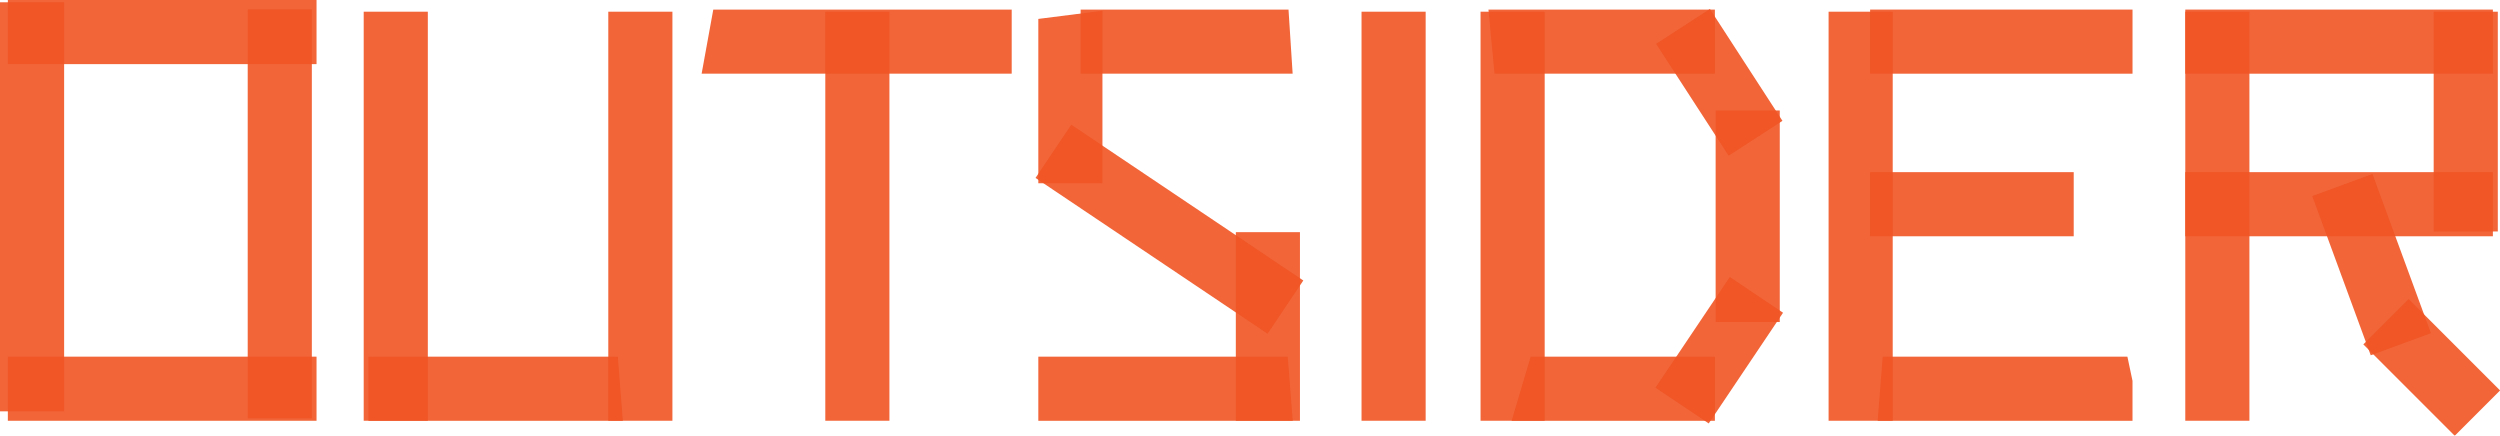
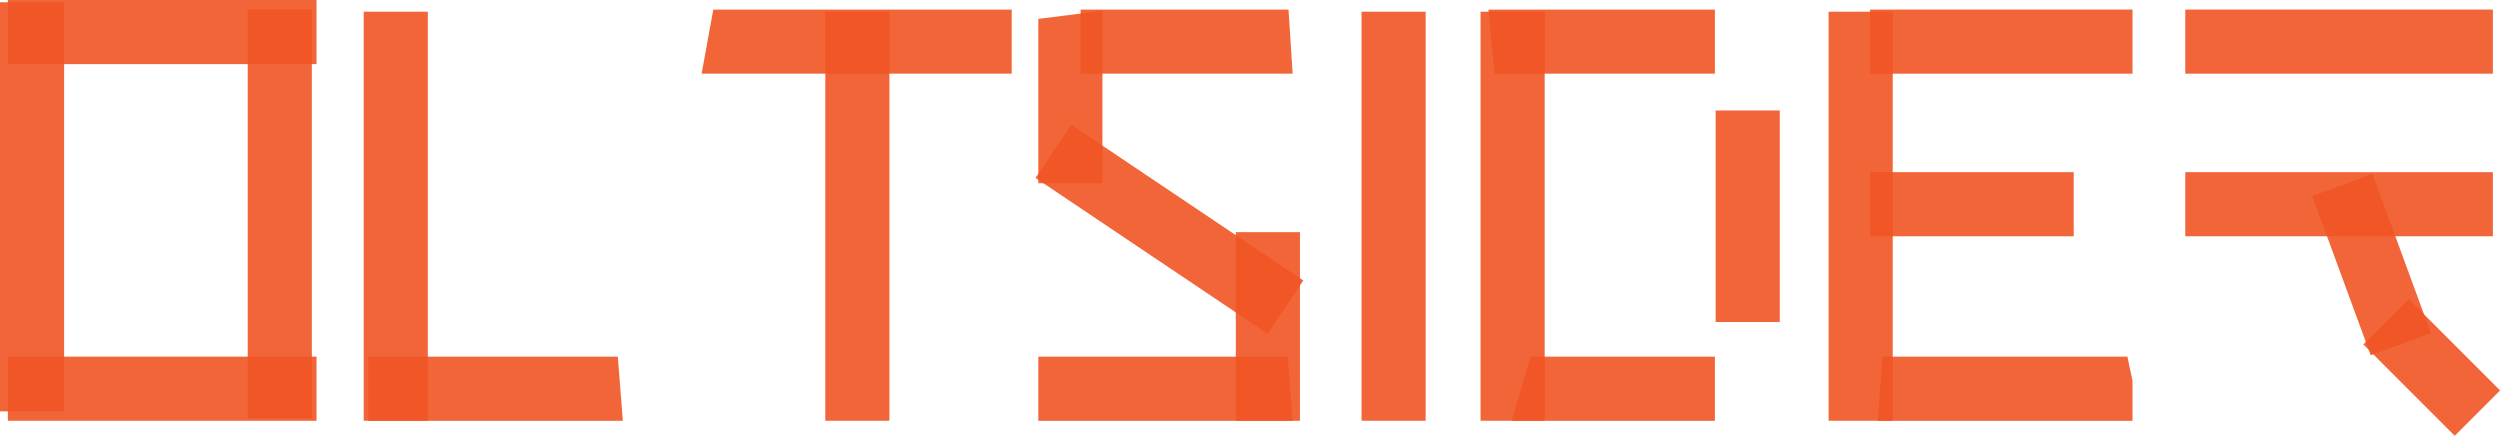
<svg xmlns="http://www.w3.org/2000/svg" id="Layer_1" viewBox="0 0 1070.58 186.58">
  <defs>
    <style>.cls-1{fill:#f05423;stroke-width:0px;}.cls-2{opacity:.9;}</style>
  </defs>
  <g class="cls-2">
    <rect class="cls-1" x="583.05" y="5.01" width="27.46" height="175.17" />
  </g>
  <g class="cls-2">
    <rect class="cls-1" x="783.06" y="5.01" width="27.46" height="175.17" />
  </g>
  <g class="cls-2">
-     <rect class="cls-1" x="1042.18" y="5.01" width="27.46" height="94.11" />
-   </g>
+     </g>
  <g class="cls-2">
-     <rect class="cls-1" x="935.81" y="5.01" width="27.46" height="175.17" />
-   </g>
+     </g>
  <g class="cls-2">
    <rect class="cls-1" x="800.84" y="4.1" width="112.37" height="27.46" />
  </g>
  <g class="cls-2">
    <rect class="cls-1" x="935.81" y="4.1" width="131.72" height="27.46" />
  </g>
  <g class="cls-2">
    <rect class="cls-1" x="935.81" y="73.72" width="131.72" height="27.46" />
  </g>
  <g class="cls-2">
    <rect class="cls-1" x="1001.87" y="77.03" width="27.46" height="72.63" transform="translate(23.19 357.11) rotate(-20.17)" />
  </g>
  <g class="cls-2">
    <rect class="cls-1" x="1027.57" y="129.63" width="27.46" height="55.35" transform="translate(193.79 782.42) rotate(-45)" />
  </g>
  <g class="cls-2">
    <polygon class="cls-1" points="804.08 180.19 806.23 152.73 911.02 152.73 913.21 163.11 913.21 180.19 804.08 180.19" />
  </g>
  <g class="cls-2">
    <rect class="cls-1" x="800.84" y="73.72" width="87.19" height="27.46" />
  </g>
  <g class="cls-2">
    <rect class="cls-1" x="634.02" y="5.01" width="27.46" height="175.17" />
  </g>
  <g class="cls-2">
    <rect class="cls-1" x="734.69" y="47.31" width="27.46" height="90.59" />
  </g>
  <g class="cls-2">
-     <rect class="cls-1" x="722.53" y="6.75" width="27.46" height="57.1" transform="translate(99.28 406.21) rotate(-32.96)" />
-   </g>
+     </g>
  <g class="cls-2">
-     <rect class="cls-1" x="707.71" y="136.27" width="57.1" height="27.46" transform="translate(201.28 677.6) rotate(-56.12)" />
-   </g>
+     </g>
  <g class="cls-2">
    <polygon class="cls-1" points="640 31.56 637.4 4.1 734.37 4.1 734.37 31.56 640 31.56" />
  </g>
  <g class="cls-2">
    <polygon class="cls-1" points="647.33 180.19 655.49 152.73 734.37 152.73 734.37 180.19 647.33 180.19" />
  </g>
  <g class="cls-2">
    <rect class="cls-1" x="487.07" y="38.35" width="27.46" height="119.68" transform="translate(140.09 459.19) rotate(-56.12)" />
  </g>
  <g class="cls-2">
    <rect class="cls-1" x="529.22" y="99.42" width="27.46" height="80.77" />
  </g>
  <g class="cls-2">
    <polygon class="cls-1" points="444.64 78.48 444.64 8.1 472.1 4.61 472.1 78.48 444.64 78.48" />
  </g>
  <g class="cls-2">
    <rect class="cls-1" x="353.42" y="5.01" width="27.46" height="175.17" />
  </g>
  <g class="cls-2">
    <rect class="cls-1" y=".98" width="27.46" height="175.17" />
  </g>
  <g class="cls-2">
    <rect class="cls-1" x="106.08" y="4.01" width="27.46" height="175.17" />
  </g>
  <g class="cls-2">
    <rect class="cls-1" x="3.36" y="152.73" width="132.19" height="27.46" />
  </g>
  <g class="cls-2">
    <polygon class="cls-1" points="300.46 31.56 305.45 4.1 433.24 4.1 433.24 31.56 300.46 31.56" />
  </g>
  <g class="cls-2">
    <rect class="cls-1" x="155.75" y="5.01" width="27.46" height="175.17" />
  </g>
  <g class="cls-2">
-     <rect class="cls-1" x="260.49" y="5.01" width="27.46" height="175.17" />
-   </g>
+     </g>
  <g class="cls-2">
    <polygon class="cls-1" points="157.76 180.19 157.76 152.73 264.57 152.73 266.72 180.19 157.76 180.19" />
  </g>
  <g class="cls-2">
    <polygon class="cls-1" points="444.64 180.19 444.64 152.73 551.45 152.73 553.59 180.19 444.64 180.19" />
  </g>
  <g class="cls-2">
    <polygon class="cls-1" points="462.76 31.56 462.76 4.1 551.78 4.1 553.55 31.56 462.76 31.56" />
  </g>
  <g class="cls-2">
    <rect class="cls-1" x="3.36" width="132.19" height="27.46" />
  </g>
</svg>